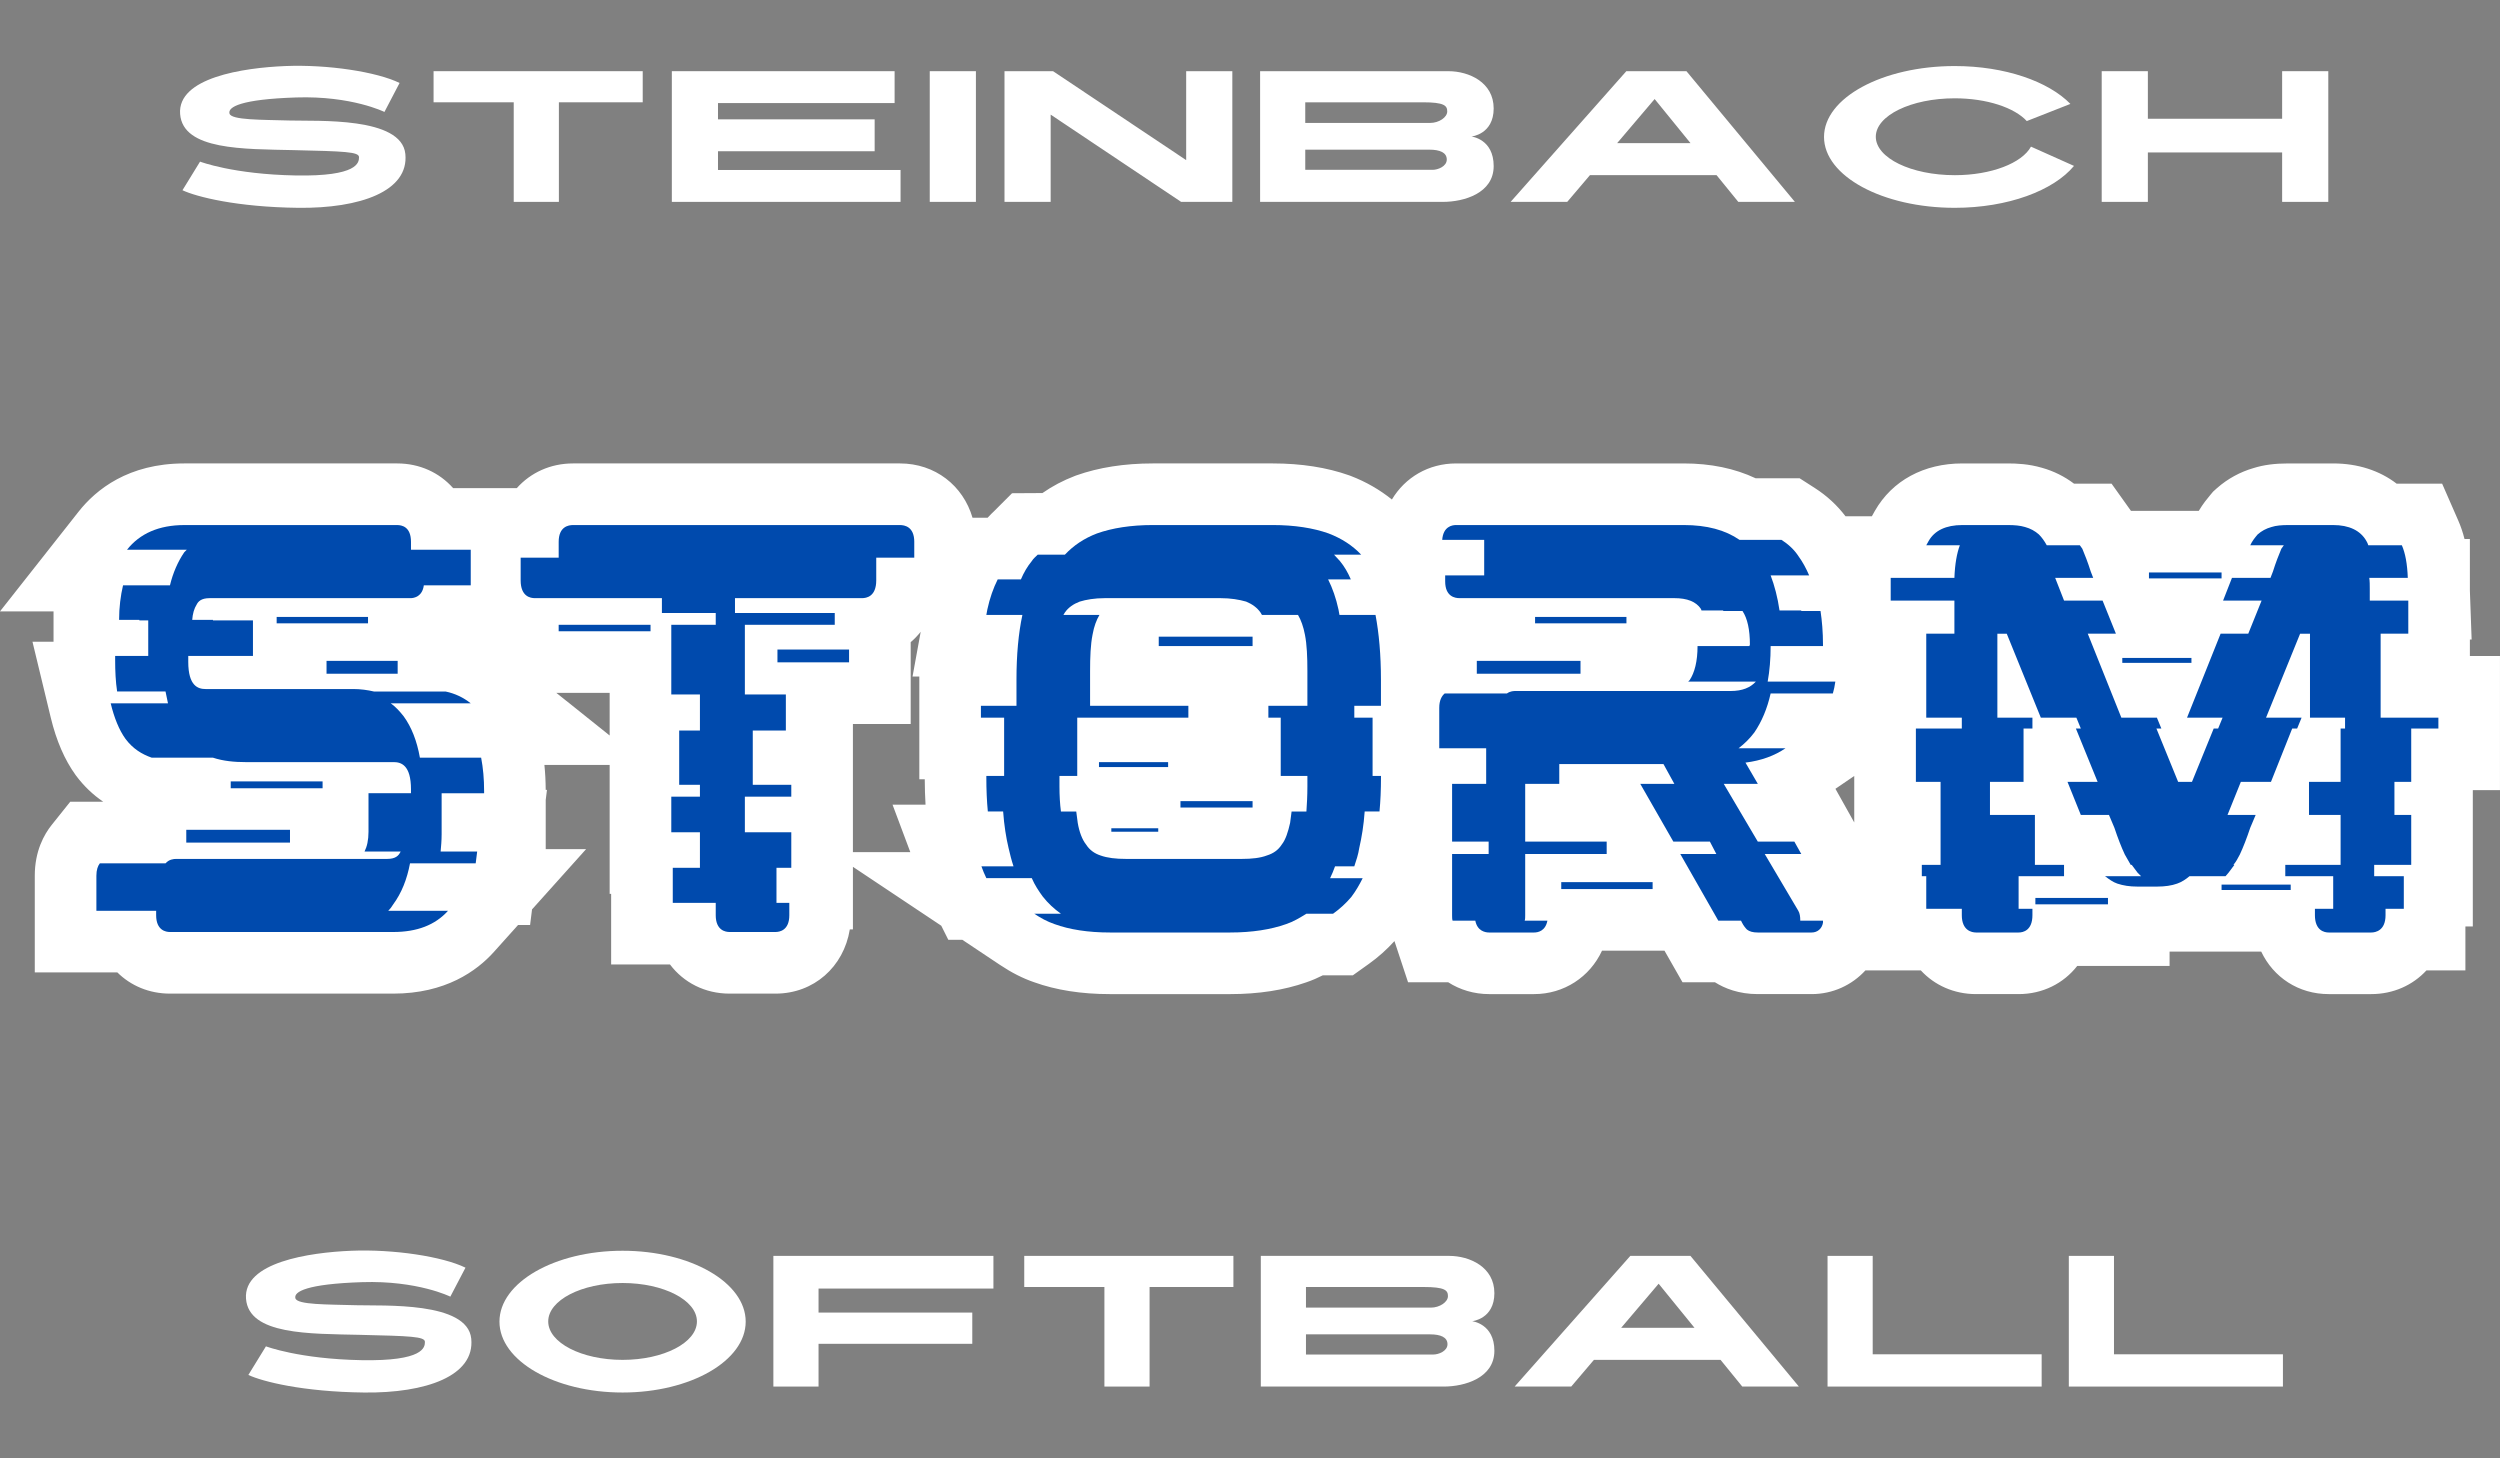
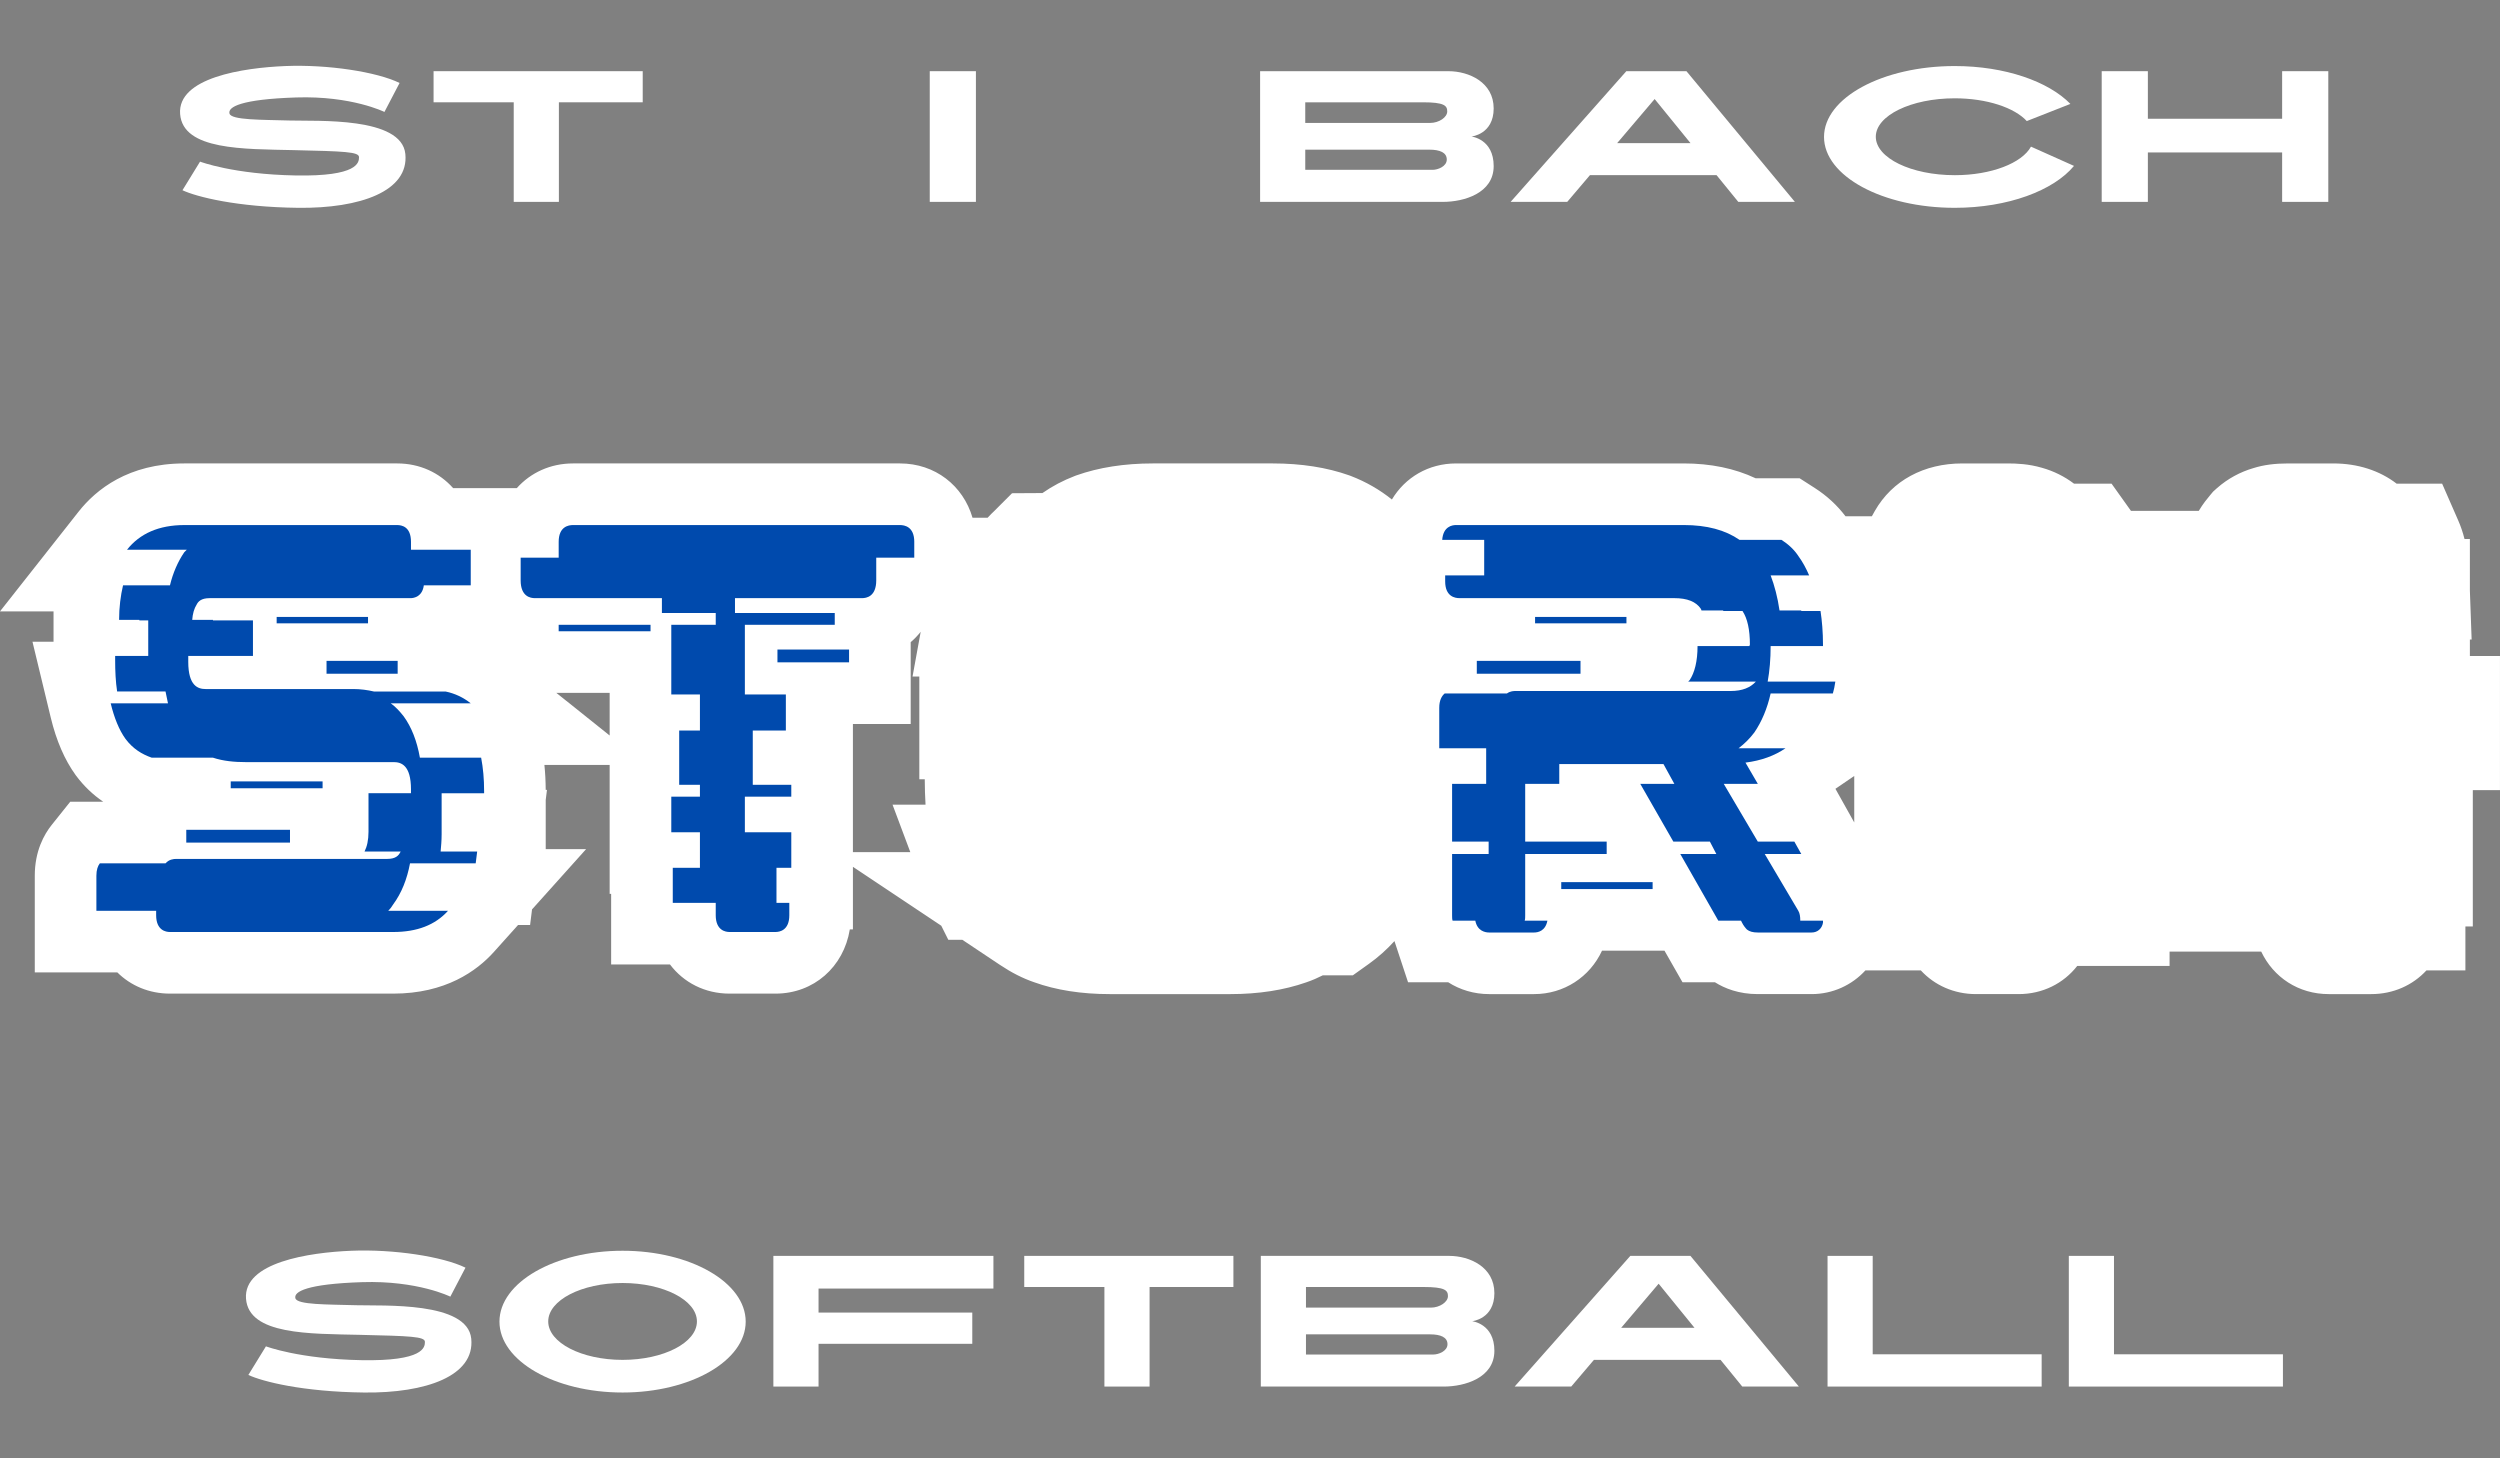
<svg xmlns="http://www.w3.org/2000/svg" id="Layer_1" version="1.1" viewBox="0 0 300 175">
  <rect x="0" y="0" width="300" height="175" fill="#808080" stroke="none" />
  <defs>
    <style>
      .st0 {
        fill: #fff;
      }

      .st1 {
        fill: #004aad;
      }
    </style>
  </defs>
  <path class="st0" d="M296.386,78.725v-1.983h.21l-.21-5.867v-6.196h-.644c-.198-.787-.447-1.52-.747-2.206l-1.938-4.432h-5.458c-2.04-1.572-4.666-2.429-7.616-2.429h-5.393c-1.617,0-2.943.175-4.149.55-1.635.475-3.112,1.283-4.394,2.404l-.479.433-.373.447c-.32.384-.836,1.003-1.34,1.855h-8.141l-2.325-3.26h-4.504c-1.151-.871-2.441-1.511-3.848-1.907-1.585-.462-3.026-.522-4.11-.522h-5.452c-4.601,0-8.41,2.05-10.491,5.694l-.36.647h-3.162c-.991-1.304-2.215-2.448-3.682-3.39l-1.826-1.173h-5.283c-2.503-1.181-5.392-1.778-8.622-1.778h-27.321c-3.309,0-6.12,1.682-7.699,4.329-1.448-1.164-3.094-2.12-4.936-2.829l-.182-.067c-2.679-.951-5.766-1.434-9.171-1.434h-14.401c-3.405,0-6.49.483-9.17,1.434l-.181.067c-1.422.547-2.714,1.227-3.896,2.055l-3.647.021-2.165,2.166c-.181.17-.455.428-.766.776h-1.81c-1.127-3.862-4.497-6.519-8.707-6.519h-39.234c-2.731,0-5.105,1.123-6.747,2.963h-7.641c-1.631-1.843-3.996-2.963-6.712-2.963h-25.544c-6.717,0-10.604,3.144-12.683,5.781L0,73.364h6.424v3.642h-2.528l2.201,9.128c.66,2.738,1.66,5.048,2.972,6.864l.079.108c.917,1.222,2,2.26,3.238,3.103h-3.959l-2.22,2.777c-.928,1.16-2.034,3.16-2.034,6.099v11.602h9.905c1.608,1.595,3.814,2.548,6.32,2.548h26.788c6.276,0,10.035-2.722,12.083-5.006l2.899-3.232h1.443l.233-1.87,6.484-7.229h-4.843v-5.9l.151-1.212h-.152c-.005-1.036-.057-2.027-.156-2.991h7.83v15.469h.178v8.475h7.063c1.629,2.158,4.179,3.496,7.147,3.496h5.512c4.598,0,8.189-3.211,8.918-7.704h.373v-7.513l10.604,7.073.842,1.683h1.681l4.534,3.024c1.392.929,2.729,1.607,4.083,2.07,2.622.946,5.679,1.425,9.088,1.425h14.461c3.376,0,6.439-.474,9.106-1.411.734-.249,1.394-.542,1.983-.841h3.606l1.929-1.377c1.139-.813,2.145-1.717,3.068-2.733l1.631,4.939h4.814c1.417.908,3.103,1.422,4.916,1.422h5.393c3.599,0,6.699-2.058,8.156-5.216h7.491l2.163,3.793h3.892c1.165.736,2.864,1.422,5.145,1.422h6.459c2.541,0,4.844-1.084,6.456-2.845h6.648c1.636,1.773,3.966,2.845,6.632,2.845h5.097c2.904,0,5.406-1.29,7.04-3.378h11.082v-1.719h10.998c1.459,3.079,4.465,5.097,8.099,5.097h5.097c2.666,0,4.995-1.072,6.631-2.845h4.674v-5.275h.889v-16.357h3.259v-16.092h-3.614ZM66.758,83.143h6.401v5.118l-6.401-5.118ZM109.237,102.254h-6.888v-15.378h6.934v-9.816c.439-.374.84-.792,1.201-1.248l-.98,5.374h.814v12.327h.652c.004,1.058.035,2.078.094,3.05h-3.959l2.131,5.69ZM222.509,93.117v5.576l-2.258-4.037,2.258-1.54Z" />
  <g>
    <path class="st1" d="M52.994,100.165c0,.712-.06,1.364-.119,2.015h4.386l-.178,1.422h-7.882c-.356,1.897-1.008,3.556-2.015,4.92-.178.296-.355.533-.593.77h7.171c-1.541,1.718-3.734,2.548-6.579,2.548h-26.788c-.474,0-1.659-.178-1.659-2.015v-.533h-7.171v-4.208c0-.712.178-1.185.415-1.482h7.882c.415-.474.948-.533,1.304-.533h25.306c1.008,0,1.363-.415,1.541-.77q.059-.06.059-.119h-4.327c.296-.593.474-1.363.474-2.37v-4.623h5.097v-.474c0-2.904-1.186-3.26-2.075-3.26h-17.78c-1.303,0-2.667-.118-3.911-.533h-7.349c-1.185-.415-2.252-1.067-3.141-2.252-.771-1.067-1.363-2.548-1.778-4.267h6.875l-.296-1.422h-5.808c-.178-1.185-.237-2.43-.237-3.793v-.474h3.971v-4.267h-1.067v-.059h-2.43c0-1.482.178-2.904.474-4.149h5.63c.356-1.481.948-2.844,1.719-3.971l.296-.296h-7.171c1.541-1.956,3.852-2.963,6.875-2.963h25.544c.533,0,1.66.178,1.66,2.015v.948h7.171v4.267h-5.63c-.178,1.364-1.185,1.542-1.6,1.542h-24.121c-1.008,0-1.363.415-1.541.77-.296.474-.474,1.066-.533,1.837h2.489v.059h4.801v4.267h-7.764v.711c0,2.904,1.185,3.26,2.075,3.26h17.72c.889,0,1.719.118,2.489.297h8.594c1.126.236,2.134.711,3.023,1.422h-9.601c.593.415,1.067.949,1.541,1.542.949,1.303,1.6,2.963,1.956,4.978h7.349c.237,1.245.356,2.548.356,4.03v.236h-5.097v4.978ZM34.799,99.573h-12.446v1.542h12.446v-1.542ZM38.711,93.765h-11.024v.829h11.024v-.829ZM44.163,74.029h-10.964v.771h10.964v-.771ZM47.719,79.304h-8.535v1.541h8.535v-1.541Z" />
    <path class="st1" d="M109.712,65.022v1.896h-4.563v2.726c0,1.956-1.186,2.134-1.719,2.134h-15.232v1.778h11.972v1.422h-10.786v8.356h4.919v4.326h-3.971v6.519h4.623v1.422h-5.571v4.267h5.571v4.267h-1.778v4.208h1.541v1.481c0,1.837-1.185,2.015-1.659,2.015h-5.512c-.474,0-1.659-.178-1.659-2.015v-1.481h-5.156v-4.208h3.259v-4.267h-3.437v-4.267h3.437v-1.422h-2.489v-6.519h2.489v-4.326h-3.437v-8.356h5.334v-1.422h-6.46v-1.778h-15.231c-.533,0-1.719-.178-1.719-2.134v-2.726h4.563v-1.896c0-1.837,1.185-2.015,1.719-2.015h39.234c.534,0,1.719.178,1.719,2.015ZM78.064,74.978h-11.024v.77h11.024v-.77ZM101.888,77.941h-8.594v1.541h8.594v-1.541Z" />
-     <path class="st1" d="M162.517,84.697v1.422h2.193v6.993h1.008v.178c0,1.482-.059,2.845-.178,4.089h-1.778c-.118,1.66-.355,3.082-.652,4.386-.118.771-.355,1.482-.593,2.193h-2.311c-.178.474-.355.949-.593,1.422h3.911c-.415.83-.83,1.542-1.363,2.252-.652.77-1.363,1.422-2.193,2.015h-3.2c-.77.474-1.541.948-2.43,1.245-1.837.651-4.089,1.008-6.697,1.008h-14.461c-2.608,0-4.86-.356-6.638-1.008-.889-.297-1.718-.77-2.43-1.245h3.2c-.83-.593-1.541-1.245-2.193-2.075-.474-.651-.949-1.363-1.304-2.193h-5.453c-.237-.474-.415-.948-.593-1.422h3.852c-.237-.711-.415-1.422-.593-2.193-.296-1.244-.533-2.726-.652-4.386h-1.837c-.119-1.244-.178-2.607-.178-4.089v-.178h2.134v-6.993h-2.785v-1.422h4.267v-3.141c0-2.963.237-5.571.711-7.764h-4.327l.119-.652c.296-1.363.711-2.548,1.245-3.615h2.785c.355-.83.77-1.541,1.304-2.193.178-.297.474-.533.711-.77h3.259c1.067-1.127,2.311-1.956,3.852-2.548,1.837-.652,4.089-1.008,6.697-1.008h14.401c2.608,0,4.86.355,6.698,1.008,1.541.593,2.844,1.422,3.911,2.548h-3.26l.712.77c.533.652.948,1.363,1.303,2.193h-2.726c.533,1.067.948,2.252,1.245,3.615l.118.652h4.326c.415,2.193.652,4.801.652,7.764v3.141h-3.2ZM152.205,86.12v-1.422h4.682v-4.148c0-1.719-.059-3.2-.296-4.386-.178-.949-.474-1.778-.83-2.371h-4.326l-.178-.297c-.415-.593-1.008-1.008-1.719-1.303-.83-.237-1.837-.415-3.082-.415h-13.868c-1.245,0-2.252.178-3.023.415-.77.296-1.363.711-1.778,1.303l-.178.297h4.326c-.355.593-.652,1.363-.829,2.371-.237,1.185-.296,2.666-.296,4.386v4.148h11.794v1.422h-13.335v6.993h-2.134v1.245c0,1.126.06,2.133.178,3.022h1.837l.178,1.364c.178,1.066.533,2.015,1.008,2.608.415.651,1.008,1.066,1.719,1.303.83.297,1.837.415,3.082.415h13.868c1.245,0,2.252-.118,3.023-.415.77-.237,1.363-.652,1.778-1.303.474-.593.77-1.542,1.008-2.608l.178-1.364h1.778c.06-.889.118-1.896.118-3.022v-1.245h-3.2v-6.993h-1.481ZM140.174,91.454h-8.297v.593h8.297v-.593ZM138.989,99.395h-5.63v.415h5.63v-.415ZM150.309,76.401h-11.26v1.126h11.26v-1.126ZM150.309,96.136h-8.653v.77h8.653v-.77Z" />
    <path class="st1" d="M208.626,89.794h5.63c-1.304.889-2.904,1.482-4.801,1.719l1.482,2.548h-4.09l4.09,6.934h4.386l.829,1.482h-4.386l4.03,6.816c.178.296.237.711.237,1.185h2.726v.237c-.118.711-.651,1.185-1.363,1.185h-6.459c-.593,0-1.008-.119-1.304-.356-.178-.178-.415-.474-.593-.829l-.118-.237h-2.727l-4.563-8.001h4.327l-.771-1.482h-4.386l-3.971-6.934h4.09l-1.304-2.371h-12.505v2.371h-4.089v6.934h9.778v1.482h-9.778v7.349c0,.237,0,.474-.06.652h2.726c-.237,1.245-1.126,1.422-1.6,1.422h-5.393c-.474,0-1.422-.178-1.659-1.422h-2.727c-.059-.178-.059-.415-.059-.652v-7.349h4.386v-1.482h-4.386v-6.934h4.089v-4.267h-5.63v-4.859c0-.889.297-1.422.652-1.719h7.468c.415-.296.829-.296,1.066-.296h25.781c1.422,0,2.371-.415,3.023-1.126h-8.12l.178-.179c.593-.888.948-2.252.948-4.089h6.223c0-.06.059-.119.059-.178,0-1.778-.296-3.141-.889-4.03h-2.312v-.06h-2.608c0-.059-.059-.118-.059-.178-.593-.889-1.66-1.303-3.2-1.303h-25.781c-.533,0-1.718-.178-1.718-2.015v-.712h4.682v-4.267h-5.037c.118-1.6,1.185-1.778,1.659-1.778h27.321c2.785,0,4.978.593,6.697,1.778h5.037c.83.533,1.542,1.185,2.075,2.015.474.651.888,1.422,1.245,2.252h-4.623c.474,1.245.83,2.608,1.067,4.208h2.607v.06h2.312c.178,1.185.296,2.548.296,4.03v.178h-6.282c0,1.541-.119,2.963-.355,4.267h8.119c-.06.474-.178,1.007-.297,1.422h-7.467c-.415,1.837-1.067,3.378-1.956,4.682-.534.711-1.185,1.363-1.897,1.896ZM189.661,79.304h-12.445v1.541h12.445v-1.541ZM195.173,74.029h-10.964v.771h10.964v-.771ZM198.314,105.855h-10.964v.83h10.964v-.83Z" />
-     <path class="st1" d="M292.606,86.12v1.303h-3.259v6.401h-2.015v3.971h2.015v5.986h-4.445v1.364h3.556v3.911h-2.193v.77c0,1.837-1.185,2.075-1.718,2.075h-5.097c-.533,0-1.659-.237-1.659-2.075v-.77h2.193v-3.911h-5.749v-1.364h6.638v-5.986h-3.793v-3.971h3.793v-6.401h.534v-1.303h-4.208v-10.076h-1.185l-4.09,10.076h4.267l-.534,1.303h-.593l-2.548,6.401h-3.615l-1.6,3.971h3.378l-.651,1.542c-.415,1.244-.83,2.311-1.245,3.2-.237.474-.474.888-.77,1.244h.118l-.711.949-.356.415h-4.326c-.415.355-.948.711-1.482.889-.651.237-1.481.355-2.37.355h-2.429c-.889,0-1.66-.118-2.371-.355-.533-.178-1.008-.533-1.481-.889h4.326l-.415-.415-.711-.949h-.119l-.711-1.244c-.415-.889-.83-1.956-1.245-3.2l-.652-1.542h-3.378l-1.6-3.971h3.615l-2.608-6.401h.593l-.533-1.303h-4.267l-4.089-10.076h-1.126v10.076h4.207v1.303h-1.066v6.401h-4.03v3.971h5.393v5.986h3.496v1.364h-5.452v3.911h1.659v.77c0,1.837-1.126,2.075-1.659,2.075h-5.097c-.533,0-1.718-.237-1.718-2.075v-.77h-4.267v-3.911h-.533v-1.364h2.252v-9.957h-2.963v-6.401h5.511v-1.303h-4.267v-10.076h3.378v-3.971h-7.645v-2.726h7.645c.06-1.66.297-2.963.652-3.912h-4.03l.297-.533c.711-1.245,2.074-1.896,4.03-1.896h5.452c.83,0,1.482.059,2.075.236.652.179,1.185.474,1.66.889.355.355.651.77.948,1.303h3.971l.296.415c.297.712.652,1.6,1.008,2.727l.297.77h-4.563l1.066,2.726h4.623l1.6,3.971h-3.378l4.03,10.076h4.267l.533,1.303h-.593l2.608,6.401h1.66l2.608-6.401h.533l.533-1.303h-4.267l4.029-10.076h3.319l1.6-3.971h-4.623l1.067-2.726h4.622l.297-.77c.355-1.127.711-2.015,1.008-2.727l.296-.415h-4.029c.236-.533.593-.948.889-1.303.474-.415,1.008-.711,1.66-.889.533-.178,1.245-.236,2.015-.236h5.393c1.896,0,3.259.651,3.971,1.896.118.178.178.355.237.533h4.029c.415.949.652,2.252.712,3.912h-4.623c.06.415.06.83.06,1.303v1.422h4.623v3.971h-3.319v10.076h6.934ZM252.957,107.751h-8.712v.771h8.712v-.771ZM262.973,78.949h-8.298v.593h8.298v-.593ZM266.588,68.696h-8.713v.712h8.713v-.712ZM274.885,106.151h-8.297v.652h8.297v-.652Z" />
  </g>
  <g>
    <polygon class="st0" points="224.724 150.706 219.305 150.706 219.305 166.388 223.388 166.388 224.724 166.388 244.998 166.388 244.998 162.515 224.724 162.515 224.724 150.706" />
    <polygon class="st0" points="96.611 150.706 92.805 150.706 92.805 166.388 98.225 166.388 98.225 161.257 116.674 161.257 116.674 157.509 98.225 157.509 98.225 154.627 119.211 154.627 119.211 150.706 98.225 150.706 96.611 150.706" />
    <polygon class="st0" points="132.529 150.706 122.91 150.706 122.91 154.44 132.529 154.44 132.529 166.388 137.949 166.388 137.949 154.44 148.009 154.44 148.009 150.706 137.949 150.706 132.529 150.706" />
    <path class="st0" d="M179.325,155.171c0-3.123-2.954-4.465-5.43-4.465h-22.598v15.682h21.951c2.504,0,6.078-1.031,6.078-4.295s-2.673-3.546-2.673-3.546c0,0,2.673-.252,2.673-3.376ZM172.01,162.543h-15.294v-2.42h14.9c1.238,0,2.082.338,2.082,1.182s-1.097,1.238-1.688,1.238ZM171.7,156.916h-14.984v-2.476h14.112c2.56,0,2.926.394,2.926,1.097s-.985,1.379-2.054,1.379Z" />
    <polygon class="st0" points="253.677 162.515 253.677 150.706 248.258 150.706 248.258 166.388 252.342 166.388 253.677 166.388 273.951 166.388 273.951 162.515 253.677 162.515" />
    <path class="st0" d="M195.639,150.706l-13.884,15.682h6.792l2.725-3.206h15.193l2.607,3.206h6.792l-13.012-15.682h-7.212ZM194.541,159.335l4.495-5.289,4.302,5.289h-8.796Z" />
    <path class="st0" d="M74.709,150.09c-8.16,0-14.774,3.808-14.774,8.506s6.615,8.506,14.774,8.506,14.774-3.808,14.774-8.506-6.614-8.506-14.774-8.506ZM74.709,163.185c-4.928,0-8.922-2.065-8.922-4.612s3.995-4.612,8.922-4.612,8.922,2.065,8.922,4.612-3.995,4.612-8.922,4.612Z" />
    <path class="st0" d="M42.66,156.625c-3.359-.099-6.994-.04-7.212-.83s1.344-1.719,8.002-1.936c6.659-.217,10.59,1.739,10.59,1.739l1.818-3.477c-2.73-1.335-8.609-2.238-13.702-2.03-5.093.208-12.971,1.396-12.634,5.757s7.653,4.192,13.667,4.333c6.013.141,7.802.197,7.802.844s-.141,2.335-7.625,2.195c-7.485-.141-11.452-1.66-11.452-1.66l-2.11,3.433c1.688.788,6.5,2.026,13.9,2.11,7.4.084,13.301-1.981,12.846-6.466-.454-4.485-10.531-3.912-13.89-4.011Z" />
  </g>
  <g>
    <polygon class="st0" points="61.647 8.542 52.028 8.542 52.028 12.276 61.647 12.276 61.647 24.225 67.066 24.225 67.066 12.276 77.126 12.276 77.126 8.542 67.066 8.542 61.647 8.542" />
    <path class="st0" d="M179.24,13.008c0-3.123-2.954-4.465-5.43-4.465h-22.598v15.682h21.951c2.504,0,6.078-1.031,6.078-4.295s-2.673-3.546-2.673-3.546c0,0,2.673-.252,2.673-3.376ZM171.924,20.38h-15.293v-2.42h14.9c1.238,0,2.082.338,2.082,1.182s-1.097,1.238-1.688,1.238ZM171.614,14.752h-14.984v-2.476h14.112c2.56,0,2.926.394,2.926,1.097s-.985,1.379-2.054,1.379Z" />
    <path class="st0" d="M195.16,8.542l-13.884,15.682h6.792l2.725-3.206h15.193l2.607,3.206h6.792l-13.012-15.682h-7.212ZM194.061,17.172l4.495-5.289,4.301,5.289h-8.796Z" />
    <path class="st0" d="M34.752,14.461c-3.359-.099-6.994-.04-7.212-.83-.217-.79,1.344-1.719,8.002-1.936,6.659-.217,10.59,1.739,10.59,1.739l1.818-3.477c-2.73-1.335-8.609-2.238-13.702-2.031-5.093.208-12.971,1.396-12.634,5.757.338,4.361,7.653,4.192,13.667,4.333,6.013.141,7.802.197,7.802.844s-.141,2.335-7.625,2.195-11.452-1.66-11.452-1.66l-2.11,3.433c1.688.788,6.5,2.026,13.9,2.11,7.4.084,13.301-1.981,12.846-6.466-.455-4.485-10.531-3.912-13.89-4.011Z" />
    <path class="st0" d="M234.57,21.021c-5.233,0-9.474-2.065-9.474-4.612s4.242-4.612,9.474-4.612c3.855,0,7.165,1.122,8.645,2.731l5.232-2.058c-2.629-2.701-7.853-4.544-13.877-4.544-8.664,0-15.688,3.808-15.688,8.506s7.024,8.506,15.688,8.506c6.378,0,11.856-2.067,14.309-5.03l-5.163-2.311c-1.078,1.971-4.758,3.425-9.146,3.425Z" />
-     <polygon class="st0" points="86.159 18.149 104.958 18.149 104.958 14.322 86.159 14.322 86.159 12.369 107.352 12.369 107.352 8.542 86.159 8.542 85.516 8.542 80.62 8.542 80.62 24.225 85.516 24.225 86.159 24.225 108.067 24.225 108.067 20.398 86.159 20.398 86.159 18.149" />
    <rect class="st0" x="111.57" y="8.542" width="5.539" height="15.682" />
    <polygon class="st0" points="273.857 8.542 273.857 14.251 257.743 14.251 257.743 8.542 252.204 8.542 252.204 24.225 257.743 24.225 257.743 18.294 273.857 18.294 273.857 24.225 279.396 24.225 279.396 8.542 273.857 8.542" />
-     <polygon class="st0" points="142.341 19.216 126.365 8.542 126.079 8.542 125.794 8.542 120.54 8.542 120.54 24.225 126.079 24.225 126.079 13.755 141.733 24.225 142.341 24.225 142.734 24.225 147.88 24.225 147.88 8.542 142.341 8.542 142.341 19.216" />
  </g>
</svg>